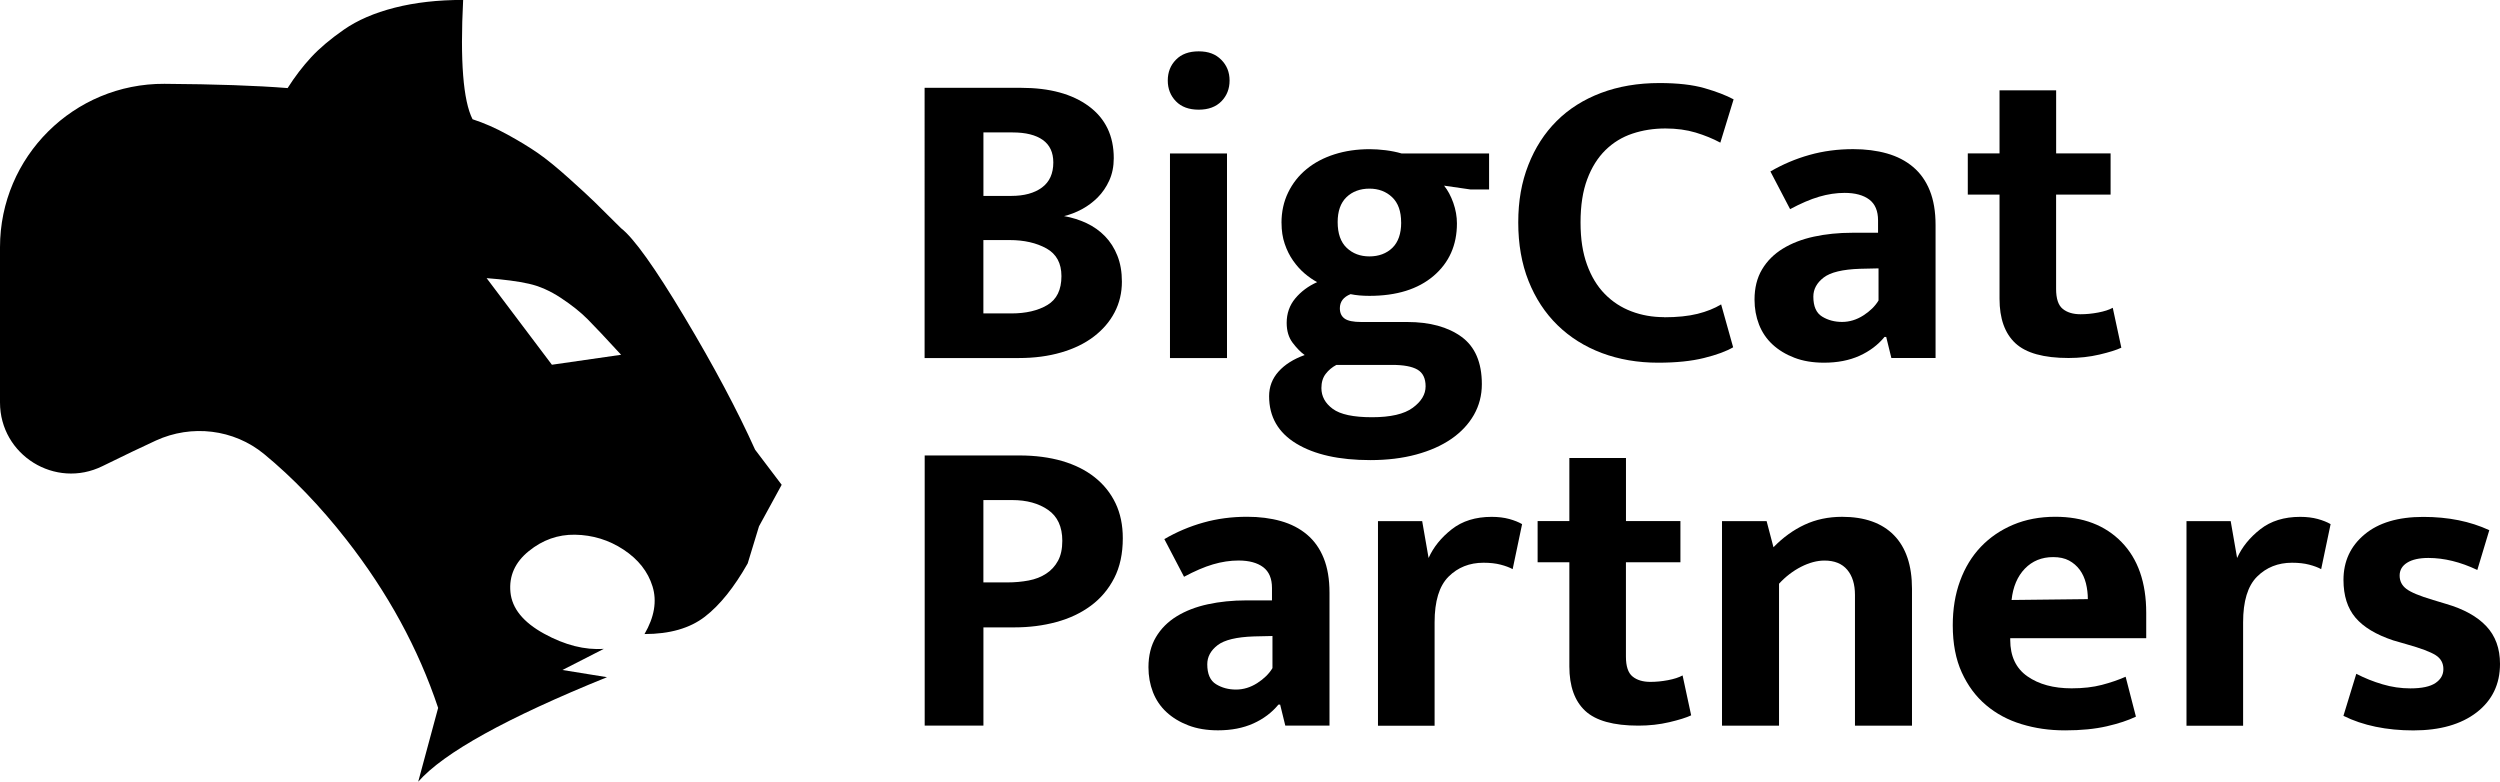
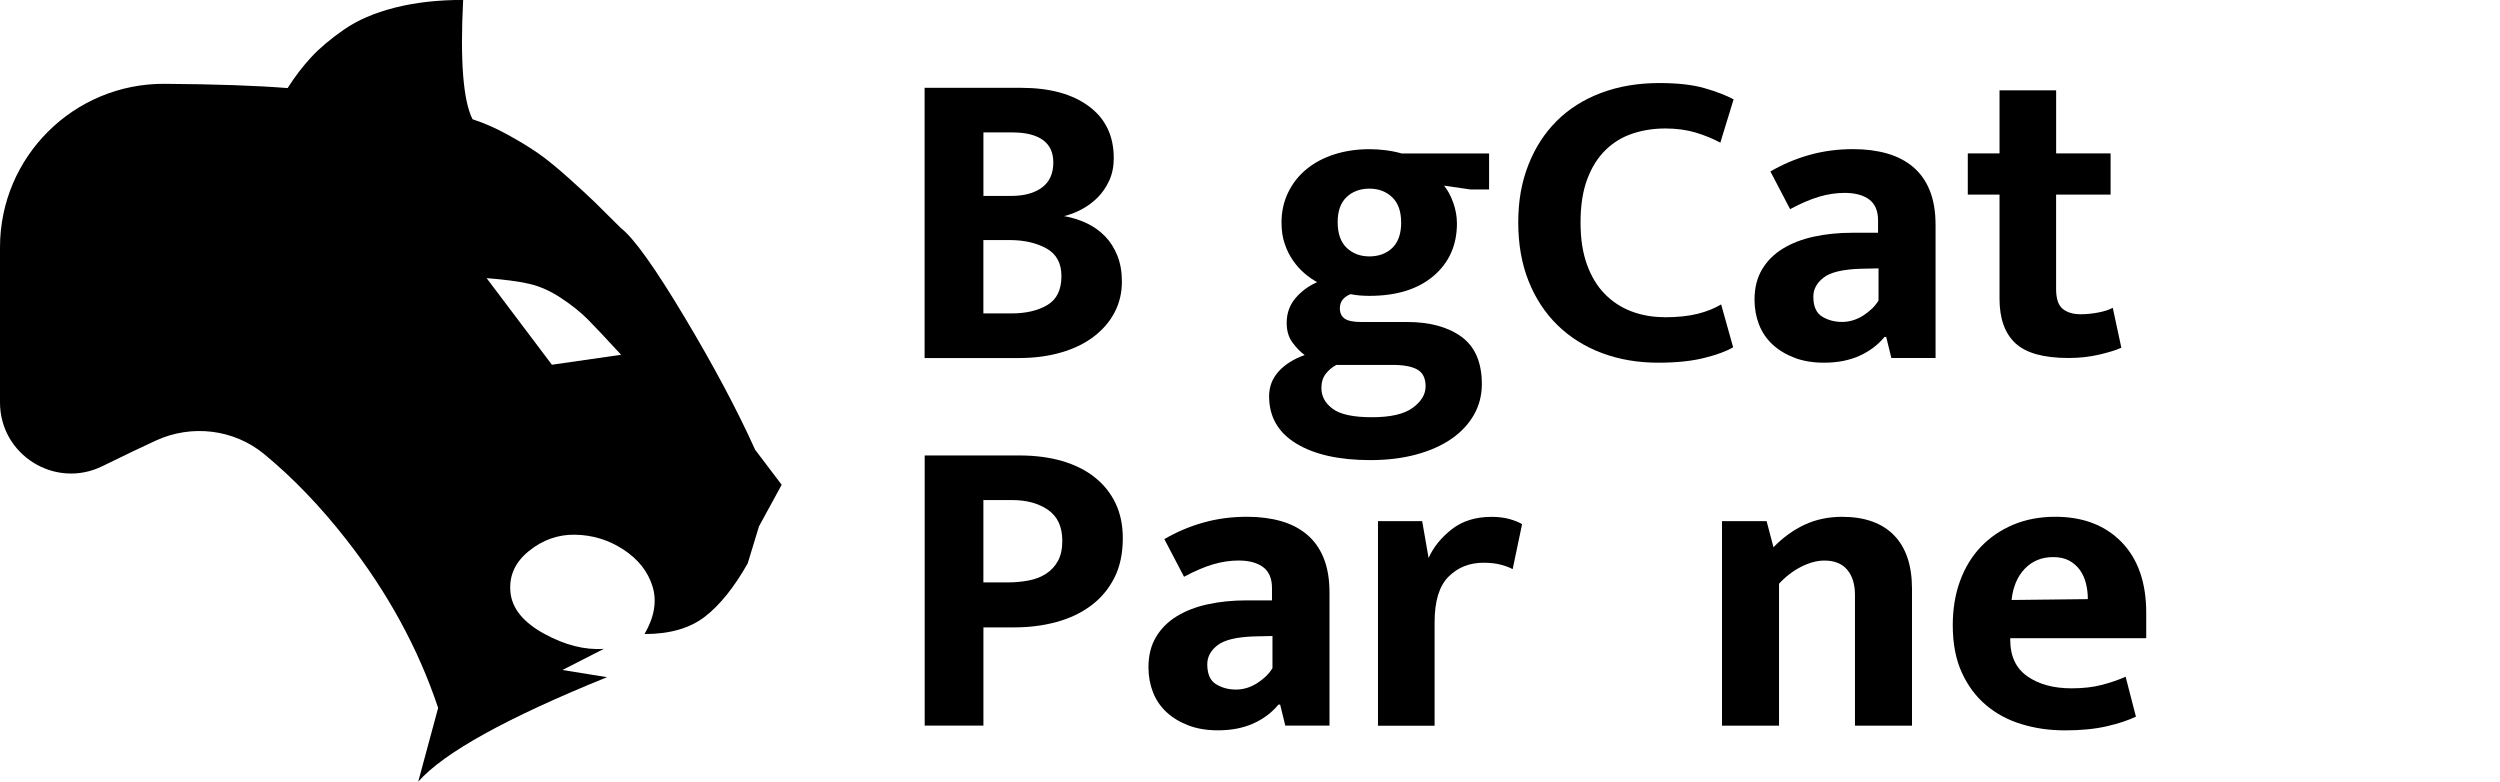
<svg xmlns="http://www.w3.org/2000/svg" id="Layer_2" data-name="Layer 2" viewBox="0 0 612.02 191.38">
  <g id="_1080_x_1080_px_Logo_1" data-name="1080 x 1080 px Logo 1">
    <g id="Graphic_Elements" data-name="Graphic Elements">
      <g>
        <g>
          <path d="M249.98,21.5c7,0,12.53,1.51,16.59,4.52,4.06,3.01,6.09,7.24,6.09,12.7,0,2.03-.37,3.85-1.1,5.46-.73,1.61-1.68,2.99-2.83,4.15-1.15,1.15-2.45,2.12-3.88,2.89-1.44.77-2.89,1.33-4.36,1.68,1.96.35,3.8.93,5.51,1.73,1.71.81,3.22,1.87,4.51,3.2,1.29,1.33,2.31,2.92,3.04,4.78.74,1.86,1.1,3.97,1.1,6.35,0,2.73-.6,5.23-1.79,7.51-1.19,2.28-2.89,4.25-5.09,5.93s-4.87,2.98-7.98,3.88c-3.12.91-6.56,1.37-10.34,1.37h-23.1V21.5h23.62ZM240.74,47.96h6.83c3.15,0,5.65-.68,7.51-2.05,1.85-1.37,2.78-3.41,2.78-6.14,0-2.45-.86-4.29-2.57-5.51-1.72-1.22-4.18-1.84-7.4-1.84h-7.14v15.54ZM240.74,76.73h6.83c3.57,0,6.51-.68,8.82-2.05,2.31-1.37,3.46-3.73,3.46-7.09,0-3.15-1.23-5.41-3.67-6.77-2.45-1.36-5.46-2.05-9.03-2.05h-6.41v17.96Z" />
-           <path d="M293.45,26.85c-2.38,0-4.24-.68-5.57-2.05-1.33-1.37-2-3.06-2-5.09s.66-3.73,2-5.09c1.33-1.37,3.18-2.05,5.57-2.05s4.15.68,5.51,2.05c1.37,1.36,2.05,3.06,2.05,5.09s-.67,3.73-2,5.09c-1.33,1.36-3.19,2.05-5.56,2.05ZM286.42,87.65v-50.08h13.96v50.08h-13.96Z" />
          <path d="M313.72,54.57c0-2.73.54-5.21,1.63-7.45,1.08-2.24,2.59-4.15,4.51-5.72,1.92-1.58,4.2-2.78,6.83-3.62s5.51-1.26,8.66-1.26c1.19,0,2.48.09,3.89.26,1.4.18,2.69.44,3.88.79h21.42v8.82h-4.51l-6.51-.94c.91,1.12,1.66,2.52,2.26,4.2.59,1.68.89,3.36.89,5.04,0,5.32-1.91,9.61-5.72,12.86-3.82,3.25-9.05,4.88-15.7,4.88-1.75,0-3.29-.14-4.62-.42-1.75.7-2.62,1.86-2.62,3.46,0,1.12.38,1.96,1.16,2.52.77.56,2.13.84,4.09.84h11.24c5.53,0,9.96,1.21,13.28,3.62,3.32,2.41,4.99,6.28,4.99,11.6,0,2.73-.65,5.23-1.94,7.51-1.3,2.27-3.13,4.23-5.51,5.88-2.38,1.64-5.25,2.92-8.61,3.83-3.36.91-7.11,1.37-11.24,1.37-7.63,0-13.67-1.35-18.11-4.04-4.45-2.7-6.67-6.56-6.67-11.6,0-2.31.77-4.32,2.31-6.04,1.54-1.72,3.67-3.06,6.4-4.04-.98-.7-1.96-1.7-2.94-2.99-.98-1.29-1.47-2.92-1.47-4.88,0-2.31.7-4.31,2.1-5.99,1.4-1.68,3.18-3.01,5.36-3.99-1.05-.56-2.08-1.28-3.1-2.15-1.02-.87-1.94-1.91-2.78-3.1-.84-1.19-1.52-2.55-2.05-4.1-.53-1.54-.79-3.25-.79-5.15ZM327.16,89.33c-1.05.56-1.93,1.29-2.62,2.2-.7.91-1.05,2.06-1.05,3.47,0,2.03.93,3.73,2.78,5.09,1.85,1.37,5.06,2.05,9.61,2.05s7.88-.77,9.97-2.31c2.1-1.54,3.15-3.29,3.15-5.25s-.67-3.33-2-4.1c-1.33-.77-3.4-1.15-6.19-1.15h-13.65ZM343.01,54.47c0-2.73-.73-4.79-2.2-6.19-1.47-1.4-3.33-2.1-5.57-2.1s-4.18.7-5.62,2.1c-1.44,1.4-2.15,3.43-2.15,6.09,0,2.8.74,4.9,2.21,6.3,1.47,1.4,3.32,2.1,5.57,2.1s4.18-.7,5.62-2.1c1.43-1.4,2.15-3.47,2.15-6.2Z" />
          <path d="M407.38,77.67c3.22,0,5.95-.28,8.19-.84,2.24-.56,4.16-1.33,5.78-2.31l2.94,10.5c-1.68.98-4.06,1.86-7.14,2.62-3.08.77-6.83,1.15-11.23,1.15-4.97,0-9.56-.79-13.76-2.36-4.2-1.58-7.82-3.85-10.87-6.83-3.04-2.97-5.41-6.58-7.09-10.81-1.68-4.23-2.52-9.01-2.52-14.33s.82-9.87,2.47-14.07c1.64-4.2,3.95-7.79,6.93-10.76,2.97-2.97,6.6-5.27,10.87-6.88,4.27-1.61,9.03-2.42,14.28-2.42,4.48,0,8.17.42,11.08,1.26,2.9.84,5.27,1.75,7.09,2.73l-3.25,10.6c-1.82-.98-3.83-1.8-6.04-2.47-2.21-.66-4.67-1-7.4-1-2.87,0-5.56.42-8.08,1.26-2.52.84-4.72,2.19-6.61,4.04-1.89,1.86-3.38,4.24-4.46,7.14-1.09,2.91-1.63,6.42-1.63,10.55s.53,7.44,1.58,10.34c1.05,2.91,2.5,5.3,4.36,7.19,1.85,1.89,4.02,3.31,6.51,4.25,2.48.95,5.16,1.42,8.03,1.42Z" />
          <path d="M433.42,41.97c3.01-1.75,6.19-3.1,9.55-4.04,3.36-.95,6.93-1.42,10.71-1.42,3.01,0,5.76.35,8.24,1.05,2.48.7,4.62,1.8,6.41,3.31,1.79,1.51,3.15,3.43,4.09,5.77.95,2.35,1.42,5.16,1.42,8.45v32.55h-10.82l-1.26-5.15h-.42c-1.61,1.96-3.66,3.5-6.14,4.62-2.49,1.12-5.37,1.68-8.66,1.68-2.73,0-5.15-.4-7.25-1.21-2.1-.8-3.89-1.89-5.36-3.25-1.47-1.36-2.57-2.99-3.31-4.88-.73-1.89-1.1-3.92-1.1-6.09,0-2.87.61-5.34,1.84-7.4,1.22-2.06,2.92-3.76,5.09-5.09,2.17-1.33,4.71-2.31,7.61-2.94,2.9-.63,6.04-.95,9.4-.95h6.3v-3.04c0-2.31-.72-4.01-2.15-5.09-1.44-1.08-3.45-1.63-6.04-1.63-2.03,0-4.11.31-6.25.94-2.14.63-4.5,1.65-7.09,3.04l-4.83-9.24ZM459.88,65.7l-4.52.1c-4.27.14-7.25.86-8.92,2.15-1.68,1.3-2.52,2.85-2.52,4.67,0,2.38.72,4.01,2.15,4.88,1.43.88,3.06,1.31,4.88,1.31s3.55-.53,5.2-1.58c1.64-1.05,2.89-2.27,3.73-3.67v-7.88Z" />
          <path d="M516.68,47.64h-13.33v23.1c0,2.38.54,4.01,1.63,4.88,1.08.88,2.54,1.31,4.36,1.31,1.4,0,2.83-.14,4.31-.42,1.47-.28,2.66-.66,3.57-1.16l2.1,9.77c-1.19.56-2.98,1.12-5.36,1.68-2.38.56-4.9.84-7.56.84-6.09,0-10.43-1.21-13.02-3.62-2.59-2.42-3.88-6.04-3.88-10.87v-25.51h-7.77v-10.08h7.77v-15.44h13.86v15.44h13.33v10.08Z" />
          <path d="M226.36,111.5h23.21c3.85,0,7.33.46,10.45,1.36,3.11.91,5.78,2.24,7.98,3.99,2.21,1.75,3.9,3.87,5.09,6.35,1.19,2.49,1.78,5.34,1.78,8.56,0,3.78-.7,7.03-2.1,9.76-1.4,2.73-3.31,4.99-5.72,6.77-2.42,1.79-5.23,3.12-8.45,3.99-3.22.88-6.65,1.31-10.29,1.31h-7.56v24.04h-14.38v-66.15ZM240.74,142.58h5.88c1.82,0,3.55-.16,5.2-.47,1.64-.31,3.08-.87,4.3-1.68,1.22-.8,2.19-1.85,2.89-3.15.7-1.29,1.05-2.92,1.05-4.88,0-3.43-1.16-5.95-3.46-7.56-2.31-1.61-5.25-2.42-8.82-2.42h-7.04v20.16Z" />
          <path d="M285.05,131.97c3.01-1.75,6.19-3.1,9.55-4.04,3.36-.95,6.93-1.42,10.71-1.42,3.01,0,5.76.35,8.24,1.05,2.48.7,4.62,1.8,6.41,3.31,1.79,1.51,3.15,3.43,4.09,5.77.95,2.35,1.42,5.16,1.42,8.45v32.55h-10.82l-1.26-5.15h-.42c-1.61,1.96-3.66,3.5-6.14,4.62-2.49,1.12-5.37,1.68-8.66,1.68-2.73,0-5.15-.4-7.25-1.21-2.1-.8-3.89-1.89-5.36-3.25-1.47-1.36-2.57-2.99-3.31-4.88-.73-1.89-1.1-3.92-1.1-6.09,0-2.87.61-5.34,1.84-7.4,1.22-2.06,2.92-3.76,5.09-5.09,2.17-1.33,4.71-2.31,7.61-2.94,2.9-.63,6.04-.95,9.4-.95h6.3v-3.04c0-2.31-.72-4.01-2.15-5.09-1.44-1.08-3.45-1.63-6.04-1.63-2.03,0-4.11.31-6.25.94-2.14.63-4.5,1.65-7.09,3.04l-4.83-9.24ZM311.51,155.7l-4.52.1c-4.27.14-7.25.86-8.92,2.15-1.68,1.3-2.52,2.85-2.52,4.67,0,2.38.72,4.01,2.15,4.88,1.43.88,3.06,1.31,4.88,1.31s3.55-.53,5.2-1.58c1.64-1.05,2.89-2.27,3.73-3.67v-7.88Z" />
          <path d="M337.34,177.65v-50.08h10.82l1.57,9.03c1.19-2.66,3.08-5,5.67-7.03,2.59-2.03,5.84-3.04,9.77-3.04,1.61,0,3.04.18,4.3.52,1.26.35,2.31.77,3.15,1.26l-2.31,11.02c-.77-.42-1.75-.79-2.94-1.1-1.19-.31-2.59-.47-4.2-.47-3.43,0-6.28,1.14-8.56,3.41-2.28,2.28-3.41,6-3.41,11.18v25.31h-13.86Z" />
-           <path d="M411.37,137.64h-13.33v23.1c0,2.38.54,4.01,1.63,4.88,1.08.88,2.54,1.31,4.36,1.31,1.4,0,2.83-.14,4.31-.42,1.47-.28,2.66-.66,3.57-1.16l2.1,9.77c-1.19.56-2.98,1.12-5.36,1.68-2.38.56-4.9.84-7.56.84-6.09,0-10.43-1.21-13.02-3.62-2.59-2.42-3.88-6.04-3.88-10.87v-25.51h-7.77v-10.08h7.77v-15.44h13.86v15.44h13.33v10.08Z" />
          <path d="M435.52,177.65h-13.96v-50.08h10.92l1.68,6.4c2.31-2.38,4.85-4.22,7.61-5.51,2.76-1.29,5.83-1.94,9.19-1.94,5.53,0,9.76,1.51,12.7,4.51,2.94,3.01,4.41,7.39,4.41,13.12v33.5h-13.96v-32.02c0-2.59-.63-4.64-1.89-6.14-1.26-1.5-3.12-2.26-5.57-2.26-1.82,0-3.73.51-5.72,1.52-1.99,1.02-3.8,2.4-5.41,4.15v34.75Z" />
          <path d="M525.4,156.23h-33.28v.42c0,3.99,1.4,6.97,4.2,8.92,2.8,1.96,6.41,2.94,10.82,2.94,2.8,0,5.27-.28,7.4-.84,2.13-.56,4.08-1.22,5.83-2l2.52,9.77c-1.89.91-4.27,1.7-7.14,2.36-2.87.66-6.27,1-10.19,1s-7.33-.51-10.66-1.52c-3.33-1.01-6.23-2.57-8.71-4.67-2.49-2.1-4.46-4.76-5.93-7.98-1.47-3.22-2.21-7.07-2.21-11.55,0-3.99.59-7.61,1.79-10.87,1.19-3.25,2.89-6.04,5.09-8.35,2.21-2.31,4.85-4.11,7.93-5.41,3.08-1.29,6.51-1.94,10.29-1.94,6.79,0,12.2,2.07,16.22,6.19,4.02,4.13,6.04,9.91,6.04,17.32v6.2ZM511.12,146.67c0-1.33-.16-2.62-.47-3.88-.32-1.26-.82-2.36-1.52-3.31-.7-.94-1.58-1.7-2.62-2.26-1.05-.56-2.35-.84-3.88-.84-2.8,0-5.11.95-6.93,2.83-1.82,1.89-2.91,4.45-3.25,7.67l18.69-.21Z" />
-           <path d="M535.27,177.65v-50.08h10.82l1.57,9.03c1.19-2.66,3.08-5,5.67-7.03,2.59-2.03,5.84-3.04,9.77-3.04,1.61,0,3.04.18,4.3.52,1.26.35,2.31.77,3.15,1.26l-2.31,11.02c-.77-.42-1.75-.79-2.94-1.1-1.19-.31-2.59-.47-4.2-.47-3.43,0-6.28,1.14-8.56,3.41-2.28,2.28-3.41,6-3.41,11.18v25.31h-13.86Z" />
-           <path d="M606.46,139.53c-4.13-1.96-8.12-2.94-11.97-2.94-2.24,0-3.97.39-5.2,1.16-1.23.77-1.84,1.82-1.84,3.15s.54,2.42,1.63,3.25c1.08.84,3.27,1.75,6.56,2.73l3.15.95c4.34,1.26,7.63,3.08,9.87,5.46,2.24,2.38,3.36,5.46,3.36,9.24,0,4.97-1.91,8.93-5.72,11.87-3.82,2.94-8.98,4.41-15.49,4.41s-12.36-1.19-17.12-3.57l3.15-10.29c2.03,1.05,4.16,1.91,6.41,2.57,2.24.67,4.51,1,6.83,1,2.8,0,4.85-.44,6.14-1.31,1.29-.87,1.94-2.01,1.94-3.41,0-1.47-.63-2.61-1.89-3.41-1.26-.8-3.64-1.7-7.14-2.68l-3.25-.94c-4.2-1.4-7.28-3.25-9.24-5.56-1.96-2.31-2.94-5.39-2.94-9.24,0-4.55,1.71-8.26,5.15-11.13,3.43-2.87,8.22-4.3,14.38-4.3s11.48,1.09,16.17,3.25l-2.94,9.76Z" />
        </g>
        <path d="M0,60.54v37.98c0,12.89,13.53,21.29,25.09,15.59.14-.07.27-.13.41-.2,4.82-2.37,9.04-4.39,12.66-6.06,8.74-4.01,19.06-2.81,26.49,3.3,7.01,5.77,13.72,12.74,20.12,20.92,10.14,12.96,17.64,26.7,22.49,41.23l-4.88,18.07c6.25-7.1,21.66-15.63,46.22-25.59l-10.91-1.76,10.14-5.18c-4.66.33-9.54-.91-14.64-3.71-5.1-2.8-7.85-6.19-8.23-10.16-.38-3.97,1.12-7.33,4.5-10.06,3.38-2.74,7.14-4.07,11.29-4.01,4.34.07,8.31,1.29,11.91,3.66,3.6,2.38,5.96,5.37,7.08,8.99,1.12,3.61.46,7.51-1.96,11.67,6.19,0,11.12-1.42,14.78-4.25,3.67-2.83,7.16-7.18,10.48-13.04l2.77-9.09,5.55-10.16-6.51-8.6c-4.34-9.64-10.11-20.48-17.32-32.53-7.21-12.05-12.38-19.28-15.5-21.69-2.93-2.93-5.09-5.06-6.46-6.4-1.37-1.34-3.51-3.31-6.41-5.91-2.9-2.6-5.39-4.62-7.46-6.06-2.07-1.43-4.56-2.95-7.46-4.54-2.9-1.6-5.76-2.85-8.56-3.76-2.3-4.56-3.06-14.3-2.3-29.21-6.19,0-11.77.63-16.75,1.9-4.98,1.27-9.12,3.06-12.44,5.37-3.32,2.31-6,4.58-8.04,6.79-2.04,2.21-3.96,4.72-5.74,7.52-7.66-.61-17.71-.96-30.16-1.04C18.08,20.41,0,38.35,0,60.54ZM119.13,68.09c4.27.33,7.72.78,10.33,1.37,2.62.59,5.23,1.74,7.85,3.47,2.62,1.73,4.78,3.45,6.51,5.18,1.72,1.73,4.47,4.64,8.23,8.74l-16.94,2.44-15.98-21.2Z" />
      </g>
    </g>
  </g>
</svg>